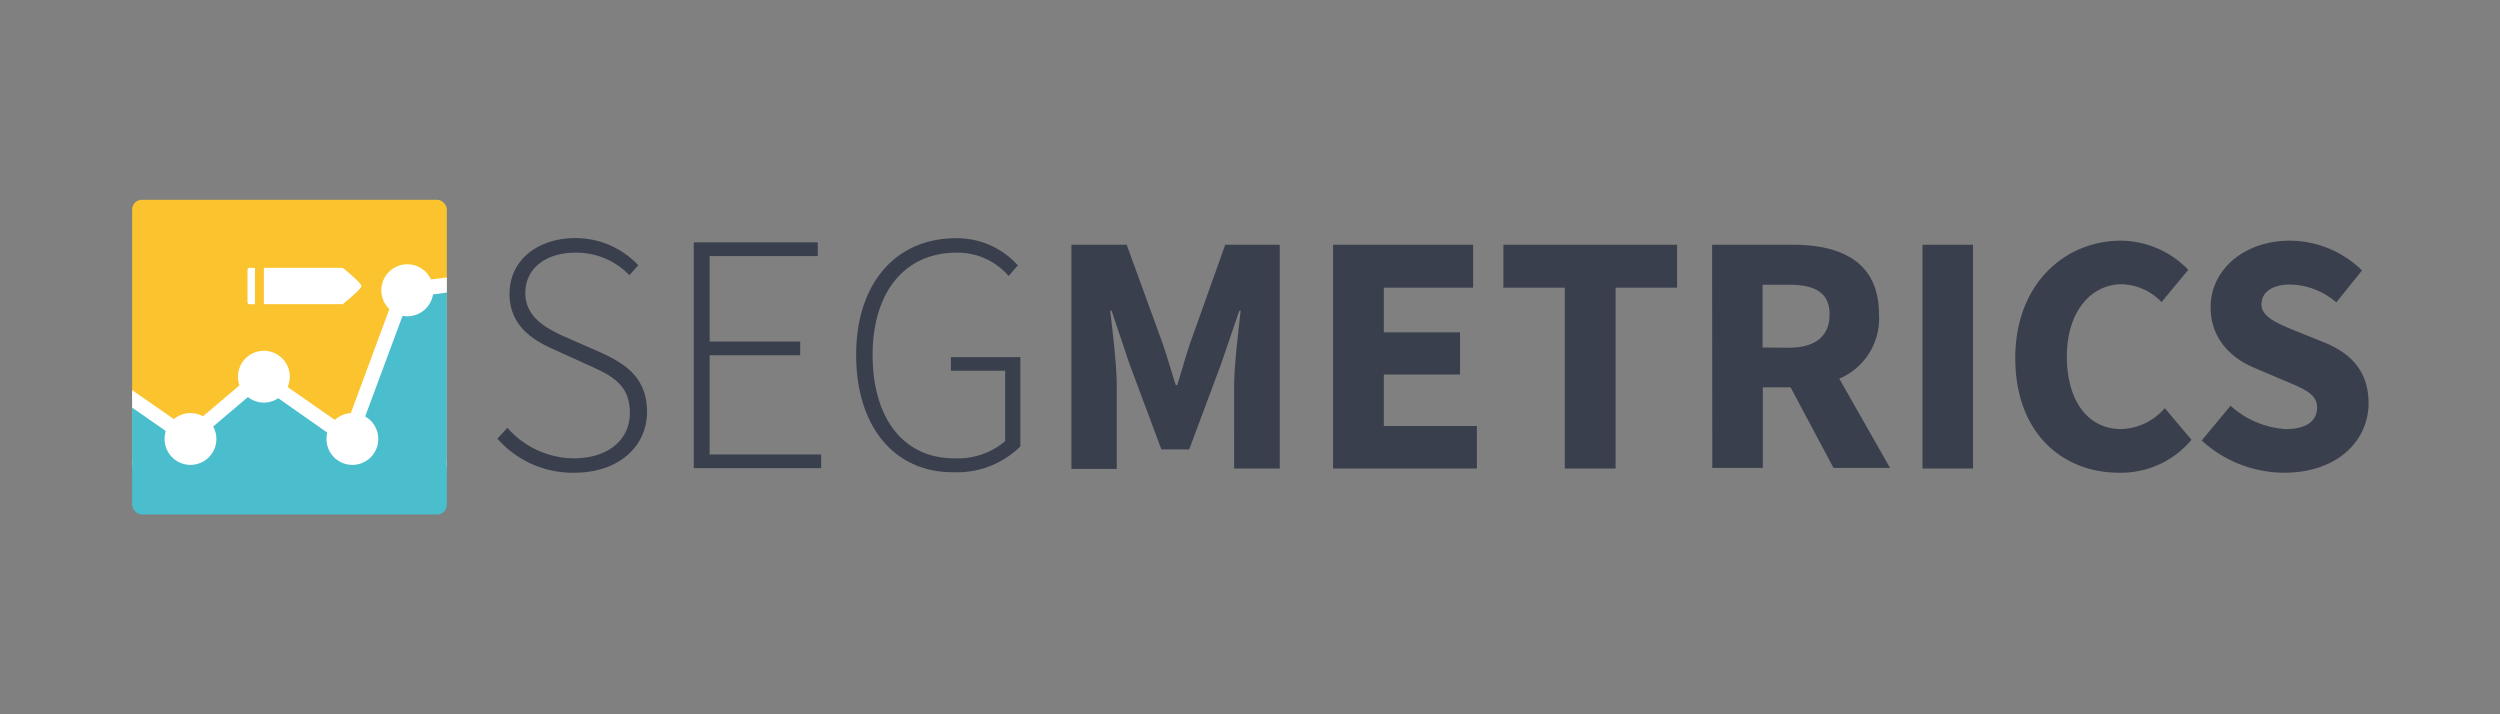
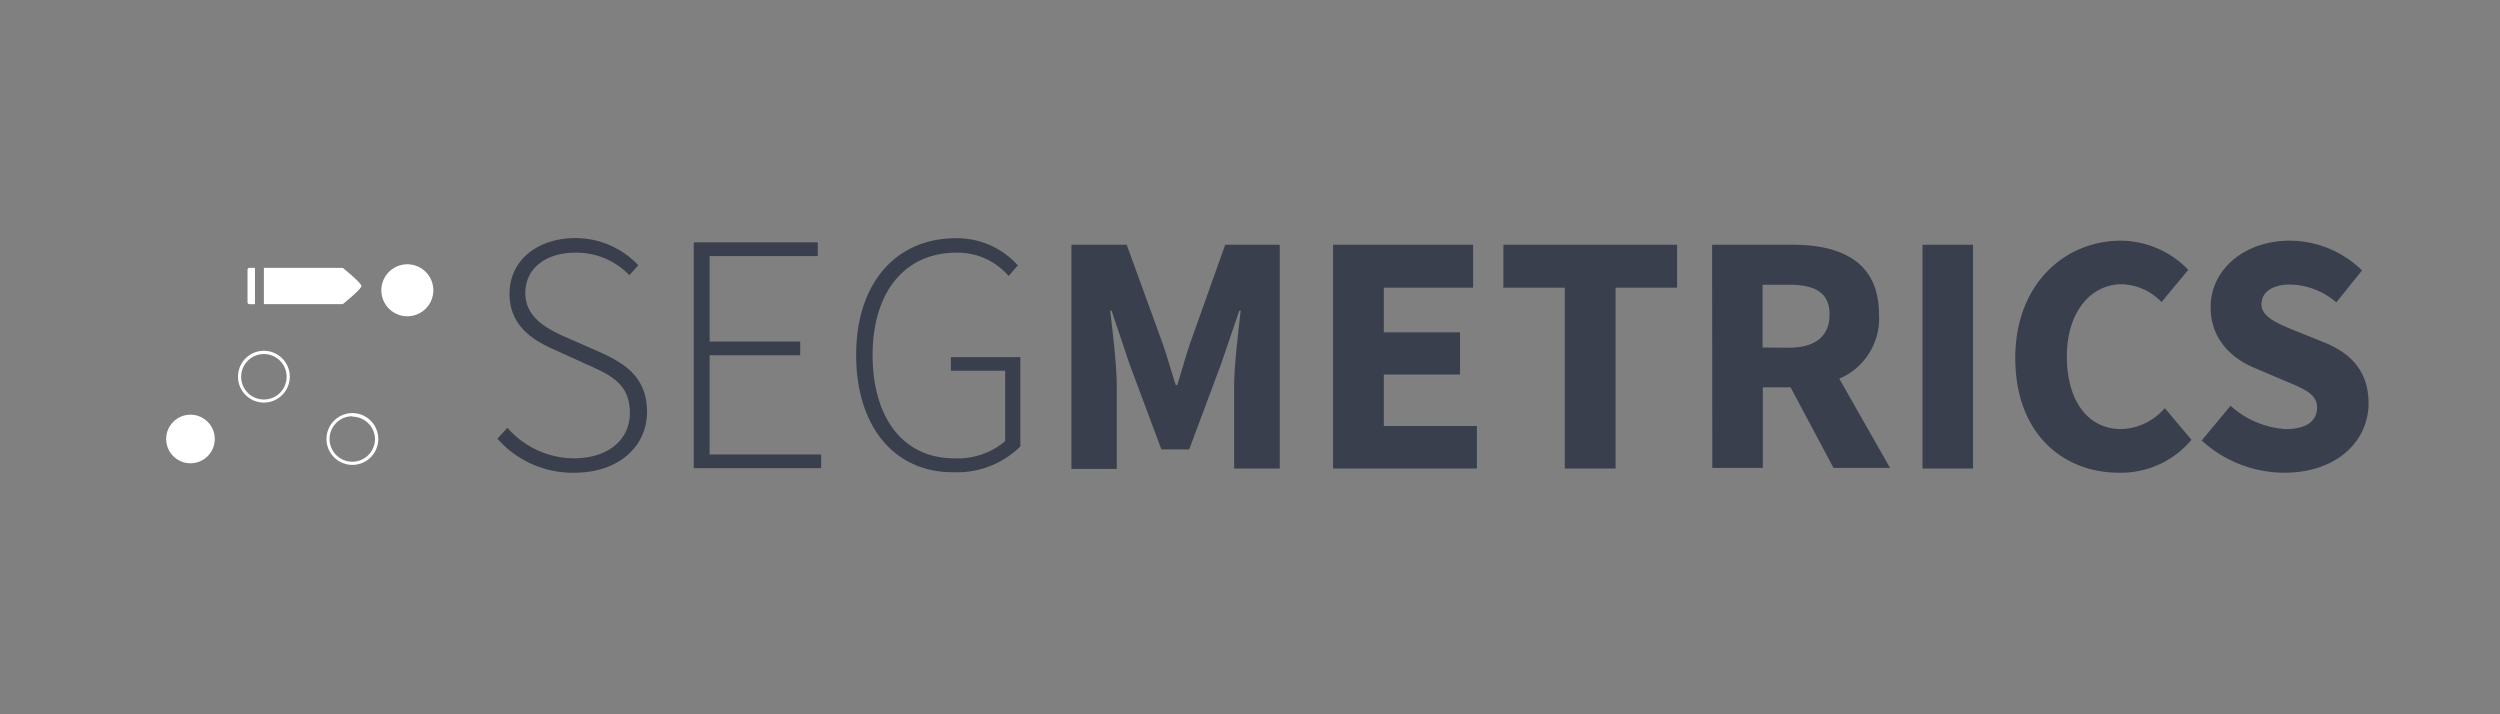
<svg xmlns="http://www.w3.org/2000/svg" width="336" height="96" viewBox="0 0 252 72">
  <rect x="0" y="0" width="252" height="72" fill="#808080" stroke="none" />
  <defs>
    <clipPath id="a">
-       <rect x="13.32" y="20.14" width="31.72" height="31.72" rx=".98" fill="none" />
-     </clipPath>
+       </clipPath>
  </defs>
  <g clip-path="url(#a)">
    <path fill="#fbc42f" d="M7.12 14.54h45.5V46.7H7.12z" />
-     <path d="M53 47.06H6.75V14.17H53zm-45.5-.73h44.75V14.9H7.48z" fill="#fff" />
+     <path d="M53 47.06H6.75V14.17H53zm-45.5-.73h44.75H7.48z" fill="#fff" />
    <path fill="#4abecc" d="M40.73 29.28l-5.55 14.98-8.92-6.27-7.4 6.27-1.9-1.53-7.69-5.35v18.75l37.37.33V28.55l-5.91.73z" />
    <path d="M47.37 57.19l-38.83-.34V36l8.83 6.14 1.48 1.19 7.37-6.25 8.61 6 5.38-14.51 7.16-.89zM10 55.41l35.92.31V29.37l-4.66.63-5.72 15.4-9.24-6.49-7.42 6.3-2.38-1.91-6.5-4.52z" fill="#fff" />
  </g>
  <circle cx="19.2" cy="44.25" r="2.45" fill="#fff" />
-   <path d="M19.2 46.86a2.61 2.61 0 112.61-2.61 2.61 2.61 0 01-2.61 2.61zm0-4.9a2.29 2.29 0 102.29 2.29A2.29 2.29 0 0019.2 42z" fill="#fff" />
-   <circle cx="26.6" cy="37.97" r="2.45" fill="#fff" />
  <path d="M26.6 40.58A2.61 2.61 0 1129.21 38a2.61 2.61 0 01-2.61 2.58zm0-4.89A2.29 2.29 0 1028.89 38a2.28 2.28 0 00-2.29-2.31z" fill="#fff" />
-   <circle cx="35.52" cy="44.25" r="2.45" fill="#fff" />
  <path d="M35.52 46.86a2.61 2.61 0 112.61-2.61 2.61 2.61 0 01-2.61 2.61zm0-4.9a2.29 2.29 0 102.28 2.29A2.3 2.3 0 0035.52 42z" fill="#fff" />
  <circle cx="41.07" cy="29.26" r="2.45" fill="#fff" />
  <path d="M41.07 31.88a2.62 2.62 0 112.61-2.62 2.62 2.62 0 01-2.61 2.62zm0-4.9a2.29 2.29 0 102.29 2.28A2.28 2.28 0 0041.07 27zM25.7 27h-.55a.2.2 0 00-.2.2v3.26a.2.2 0 00.2.2h.55zM34.55 27H26.6v3.66h7.95s1.88-1.51 1.88-1.83S34.55 27 34.55 27z" fill="#fff" />
  <path d="M50.14 44.22l1-1.1a9 9 0 006.67 3.08c3.5 0 5.68-1.87 5.68-4.57 0-2.87-1.83-3.77-4.08-4.78L56 35.3c-2-.87-4.64-2.29-4.64-5.68S54.19 24 58 24a8.67 8.67 0 016.34 2.74l-.9 1A7.38 7.38 0 0058 25.47c-3 0-5.05 1.59-5.05 4.08s2.28 3.63 4 4.4l3.46 1.52c2.56 1.14 4.81 2.56 4.81 6.05s-2.88 6.13-7.31 6.13a10.11 10.11 0 01-7.77-3.43zM69.93 24.43h12.5v1.38h-10.9v8.62h9.13v1.38h-9.13v10h11.24v1.38H69.93zM86.3 35.78c0-7.23 4-11.77 10.07-11.77a8.26 8.26 0 016.23 2.74l-.93 1.07a6.77 6.77 0 00-5.26-2.35c-5.23 0-8.45 4-8.45 10.31S91 46.2 96.2 46.2a7.41 7.41 0 005.12-1.73v-7.1h-5.47V36h7v9a9.06 9.06 0 01-6.74 2.6c-5.9.05-9.81-4.55-9.81-11.82zM108 24.67h5.57l3.64 10c.45 1.31.86 2.77 1.31 4.15h.14c.45-1.38.83-2.84 1.28-4.15l3.56-10h5.5v22.56h-4.6V39c0-2.21.42-5.5.66-7.68h-.14l-1.83 5.36-3.22 8.62h-2.8l-3.22-8.62-1.8-5.36h-.14c.25 2.18.66 5.47.66 7.68v8.27H108zM134.37 24.67h14.12V29h-9v4.5h7.68v4.25h-7.68v5.19h9.38v4.29h-14.5zM157.73 29h-6.19v-4.33h17.51V29h-6.2v18.23h-5.12zM172.58 24.67h8.13c4.78 0 8.69 1.66 8.69 7a6.58 6.58 0 01-4 6.5l5.12 9h-5.7l-4.33-8.13h-2.8v8.13h-5.09zm7.72 10.38c2.66 0 4.12-1.14 4.12-3.35s-1.46-3-4.12-3h-2.63v6.33zM193.79 24.67h5.09v22.56h-5.09zM203.14 36.09c0-7.47 5-11.83 10.66-11.83a9.53 9.53 0 016.78 2.94l-2.7 3.25a5.75 5.75 0 00-4-1.8c-3.08 0-5.54 2.74-5.54 7.27s2.15 7.33 5.47 7.33a6 6 0 004.4-2.11l2.69 3.19a9.26 9.26 0 01-7.3 3.32c-5.69 0-10.46-3.98-10.46-11.56zM221.93 44.4l2.91-3.5a9.09 9.09 0 005.57 2.35c2.11 0 3.15-.83 3.15-2.18s-1.28-1.86-3.26-2.69l-2.94-1.25c-2.31-.93-4.53-2.87-4.53-6.16 0-3.74 3.32-6.71 8-6.71a10.45 10.45 0 017.26 3l-2.59 3.22a7.32 7.32 0 00-4.67-1.8c-1.77 0-2.87.76-2.87 2s1.48 1.87 3.42 2.67l2.91 1.17c2.73 1.11 4.46 2.95 4.46 6.13 0 3.74-3.11 7-8.51 7a12.37 12.37 0 01-8.31-3.25z" fill="#393f4c" />
</svg>